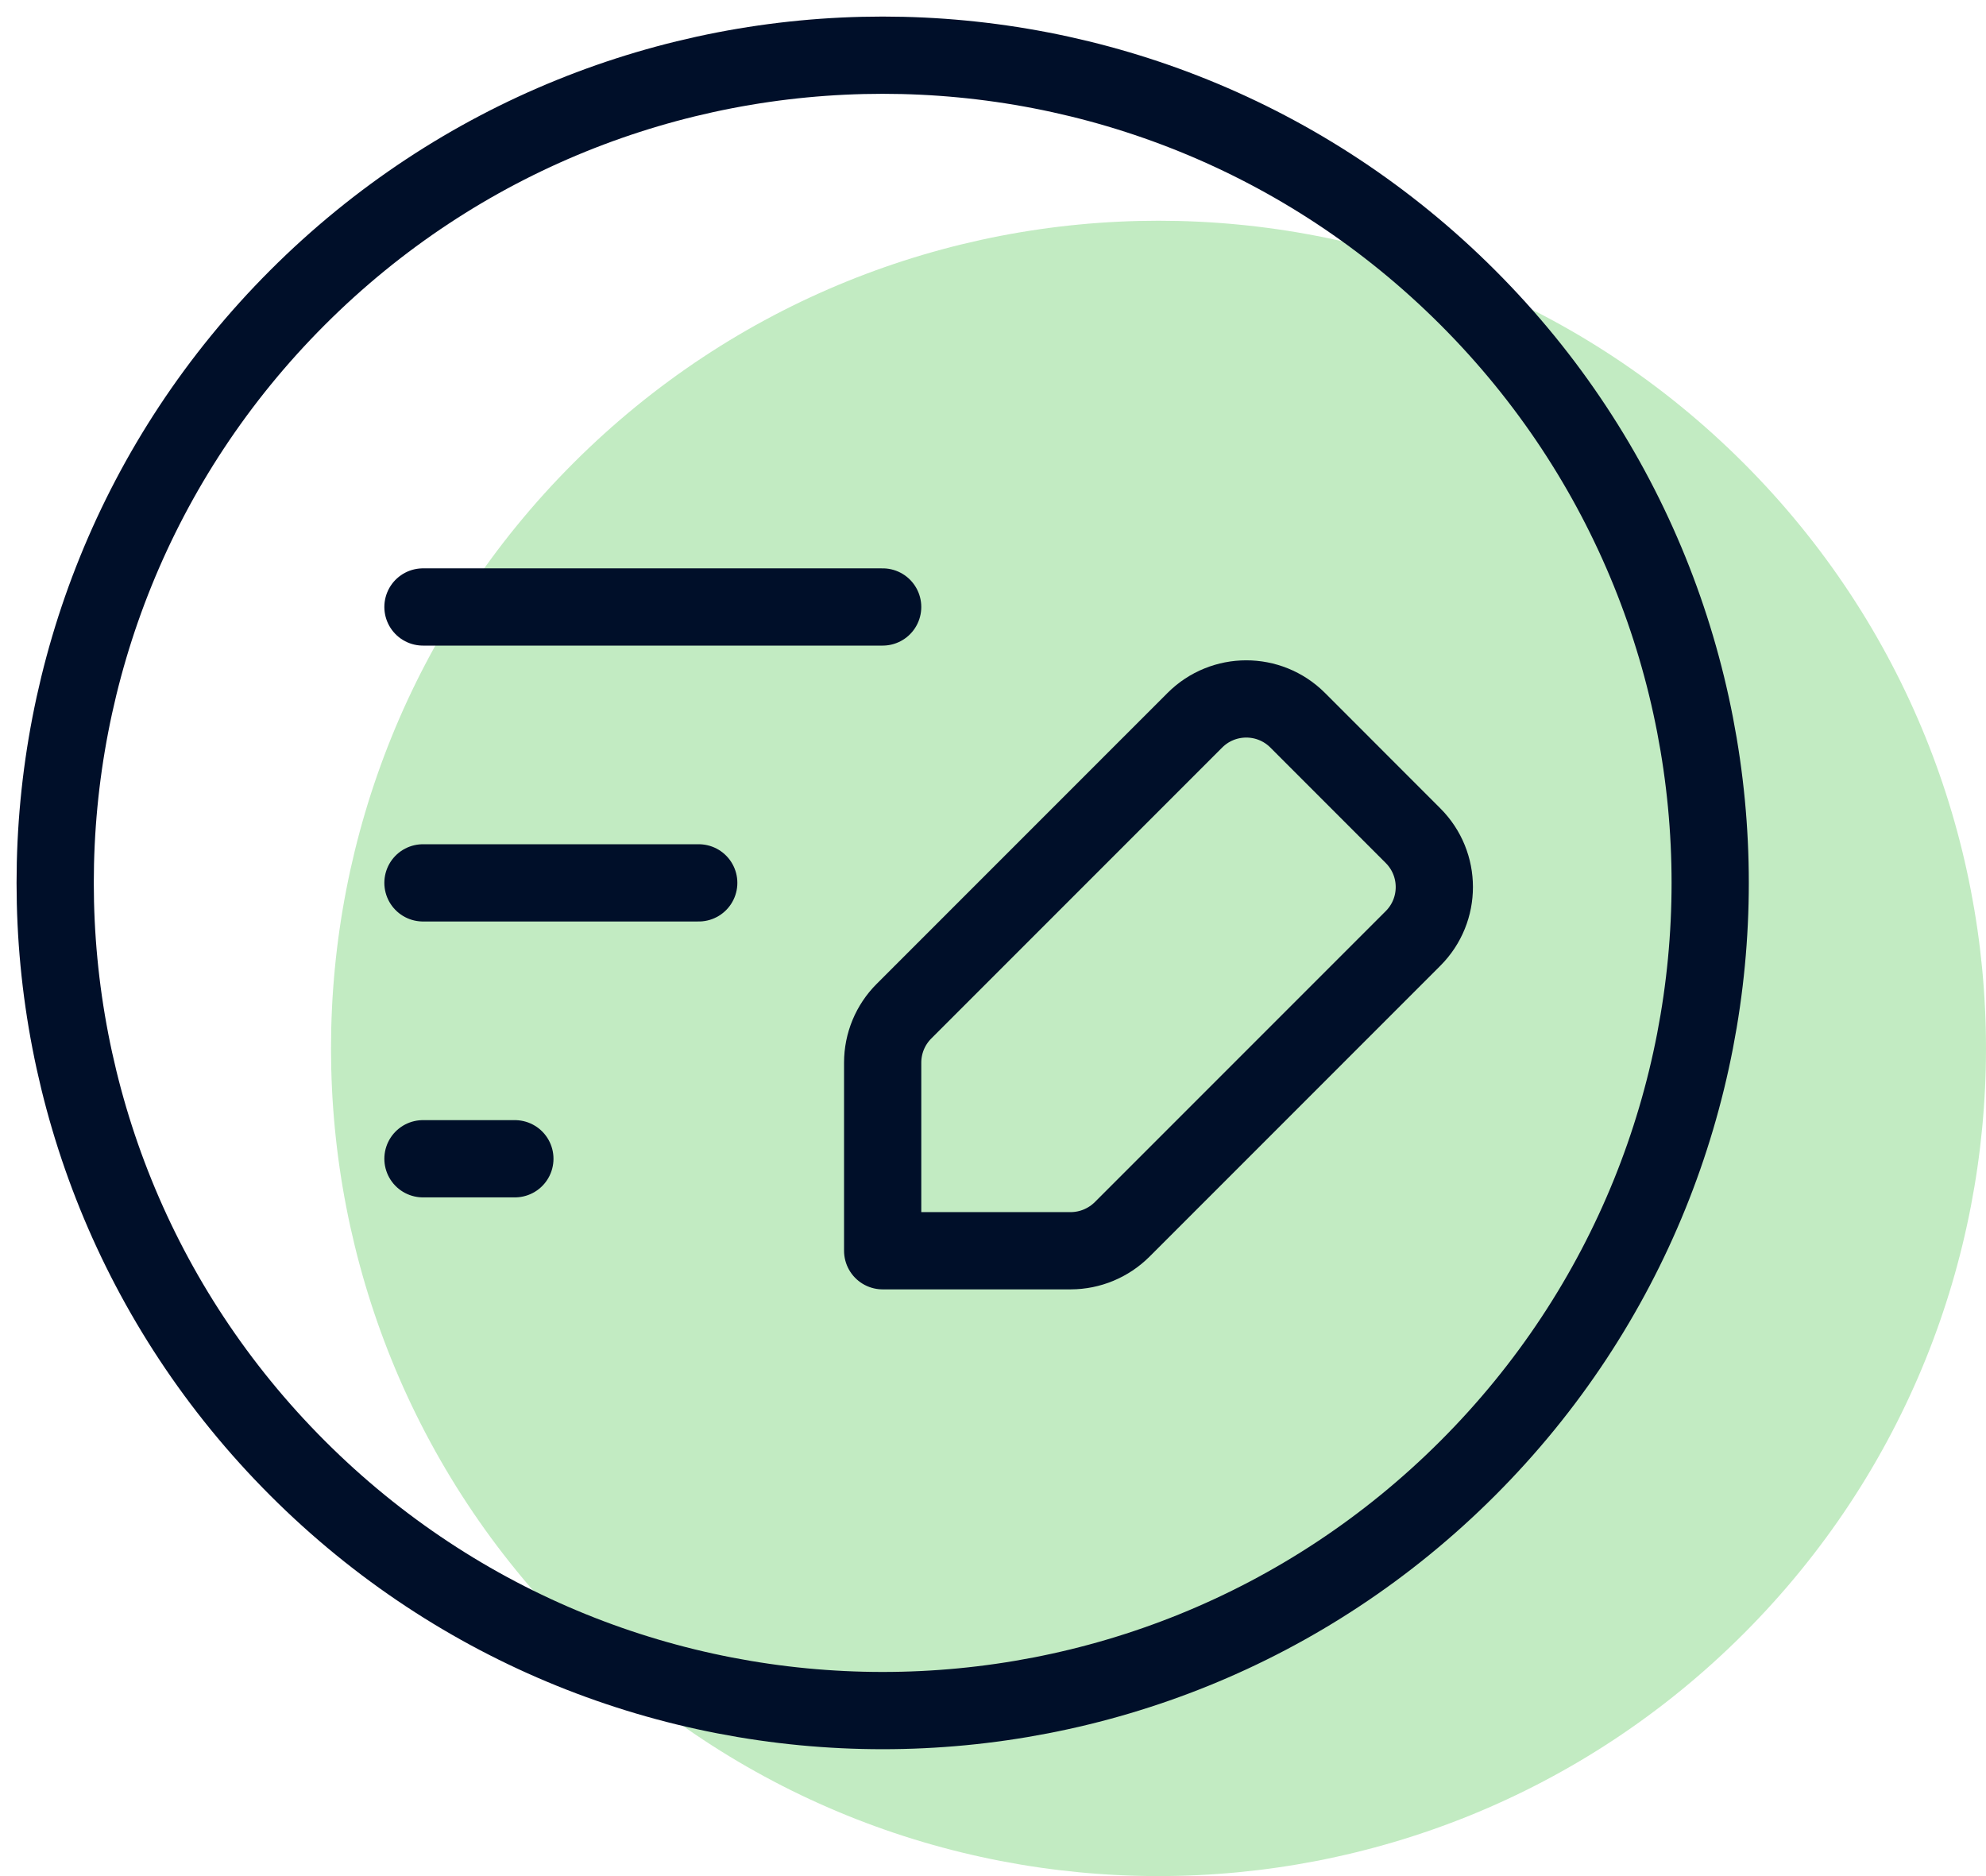
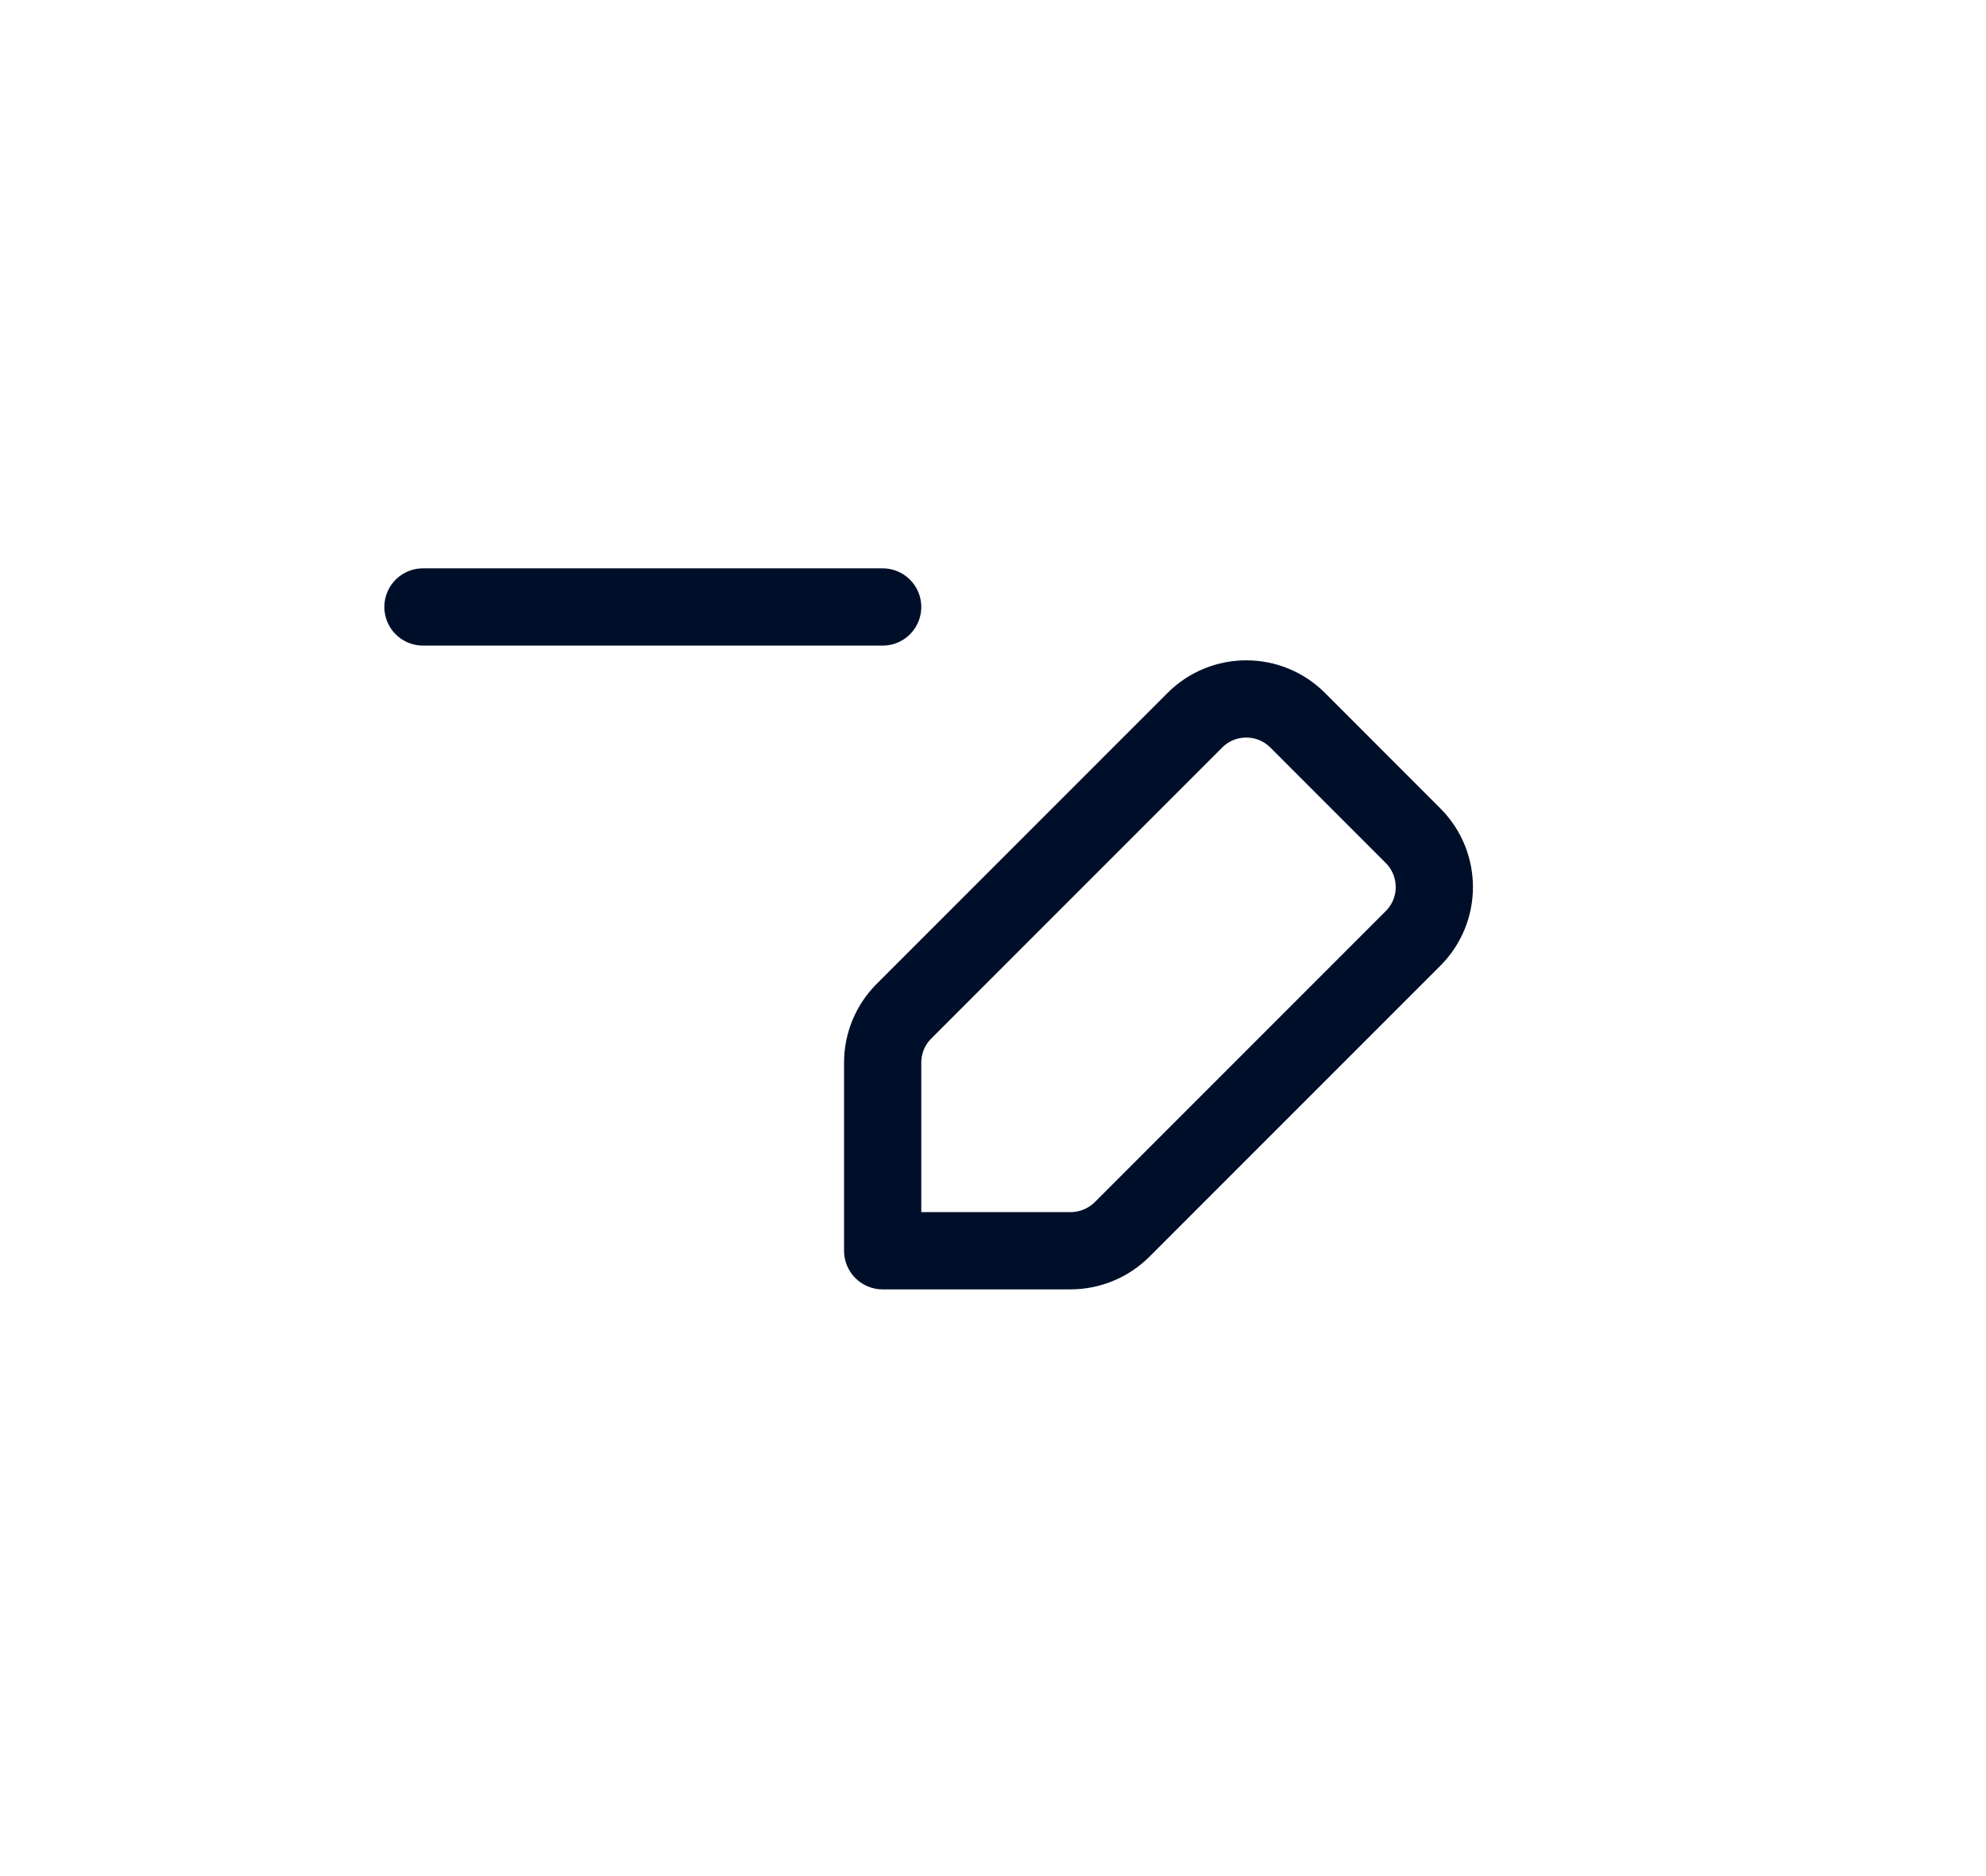
<svg xmlns="http://www.w3.org/2000/svg" width="36" height="34" viewBox="0 0 36 34" fill="none">
-   <path d="M31.607 8.393C37.464 14.251 37.464 23.749 31.607 29.607C25.749 35.464 16.251 35.464 10.393 29.607C4.536 23.749 4.536 14.251 10.393 8.393C16.251 2.536 25.749 2.536 31.607 8.393Z" fill="#C2EBC2" />
-   <path d="M26.607 5.393C32.465 11.251 32.465 20.749 26.607 26.607C20.749 32.465 11.251 32.465 5.393 26.607C-0.464 20.749 -0.464 11.251 5.393 5.393C11.251 -0.464 20.749 -0.464 26.607 5.393Z" stroke="#000F29" stroke-width="1.4" stroke-linecap="round" stroke-linejoin="round" />
  <path d="M19.409 22.667H16V19.258C16 18.908 16.139 18.573 16.386 18.326L21.659 13.053C22.173 12.539 23.006 12.538 23.521 13.051C23.522 13.052 23.522 13.053 23.523 13.053L25.613 15.144C26.128 15.658 26.129 16.491 25.615 17.006C25.615 17.006 25.614 17.007 25.613 17.008L20.341 22.28C20.093 22.527 19.758 22.666 19.409 22.667Z" stroke="#000F29" stroke-width="1.4" stroke-linecap="round" stroke-linejoin="round" />
-   <path d="M9.333 21H7.667" stroke="#000F29" stroke-width="1.4" stroke-linecap="round" stroke-linejoin="round" />
-   <path d="M12.666 16H7.667" stroke="#000F29" stroke-width="1.4" stroke-linecap="round" stroke-linejoin="round" />
  <path d="M16 11H7.667" stroke="#000F29" stroke-width="1.4" stroke-linecap="round" stroke-linejoin="round" />
</svg>